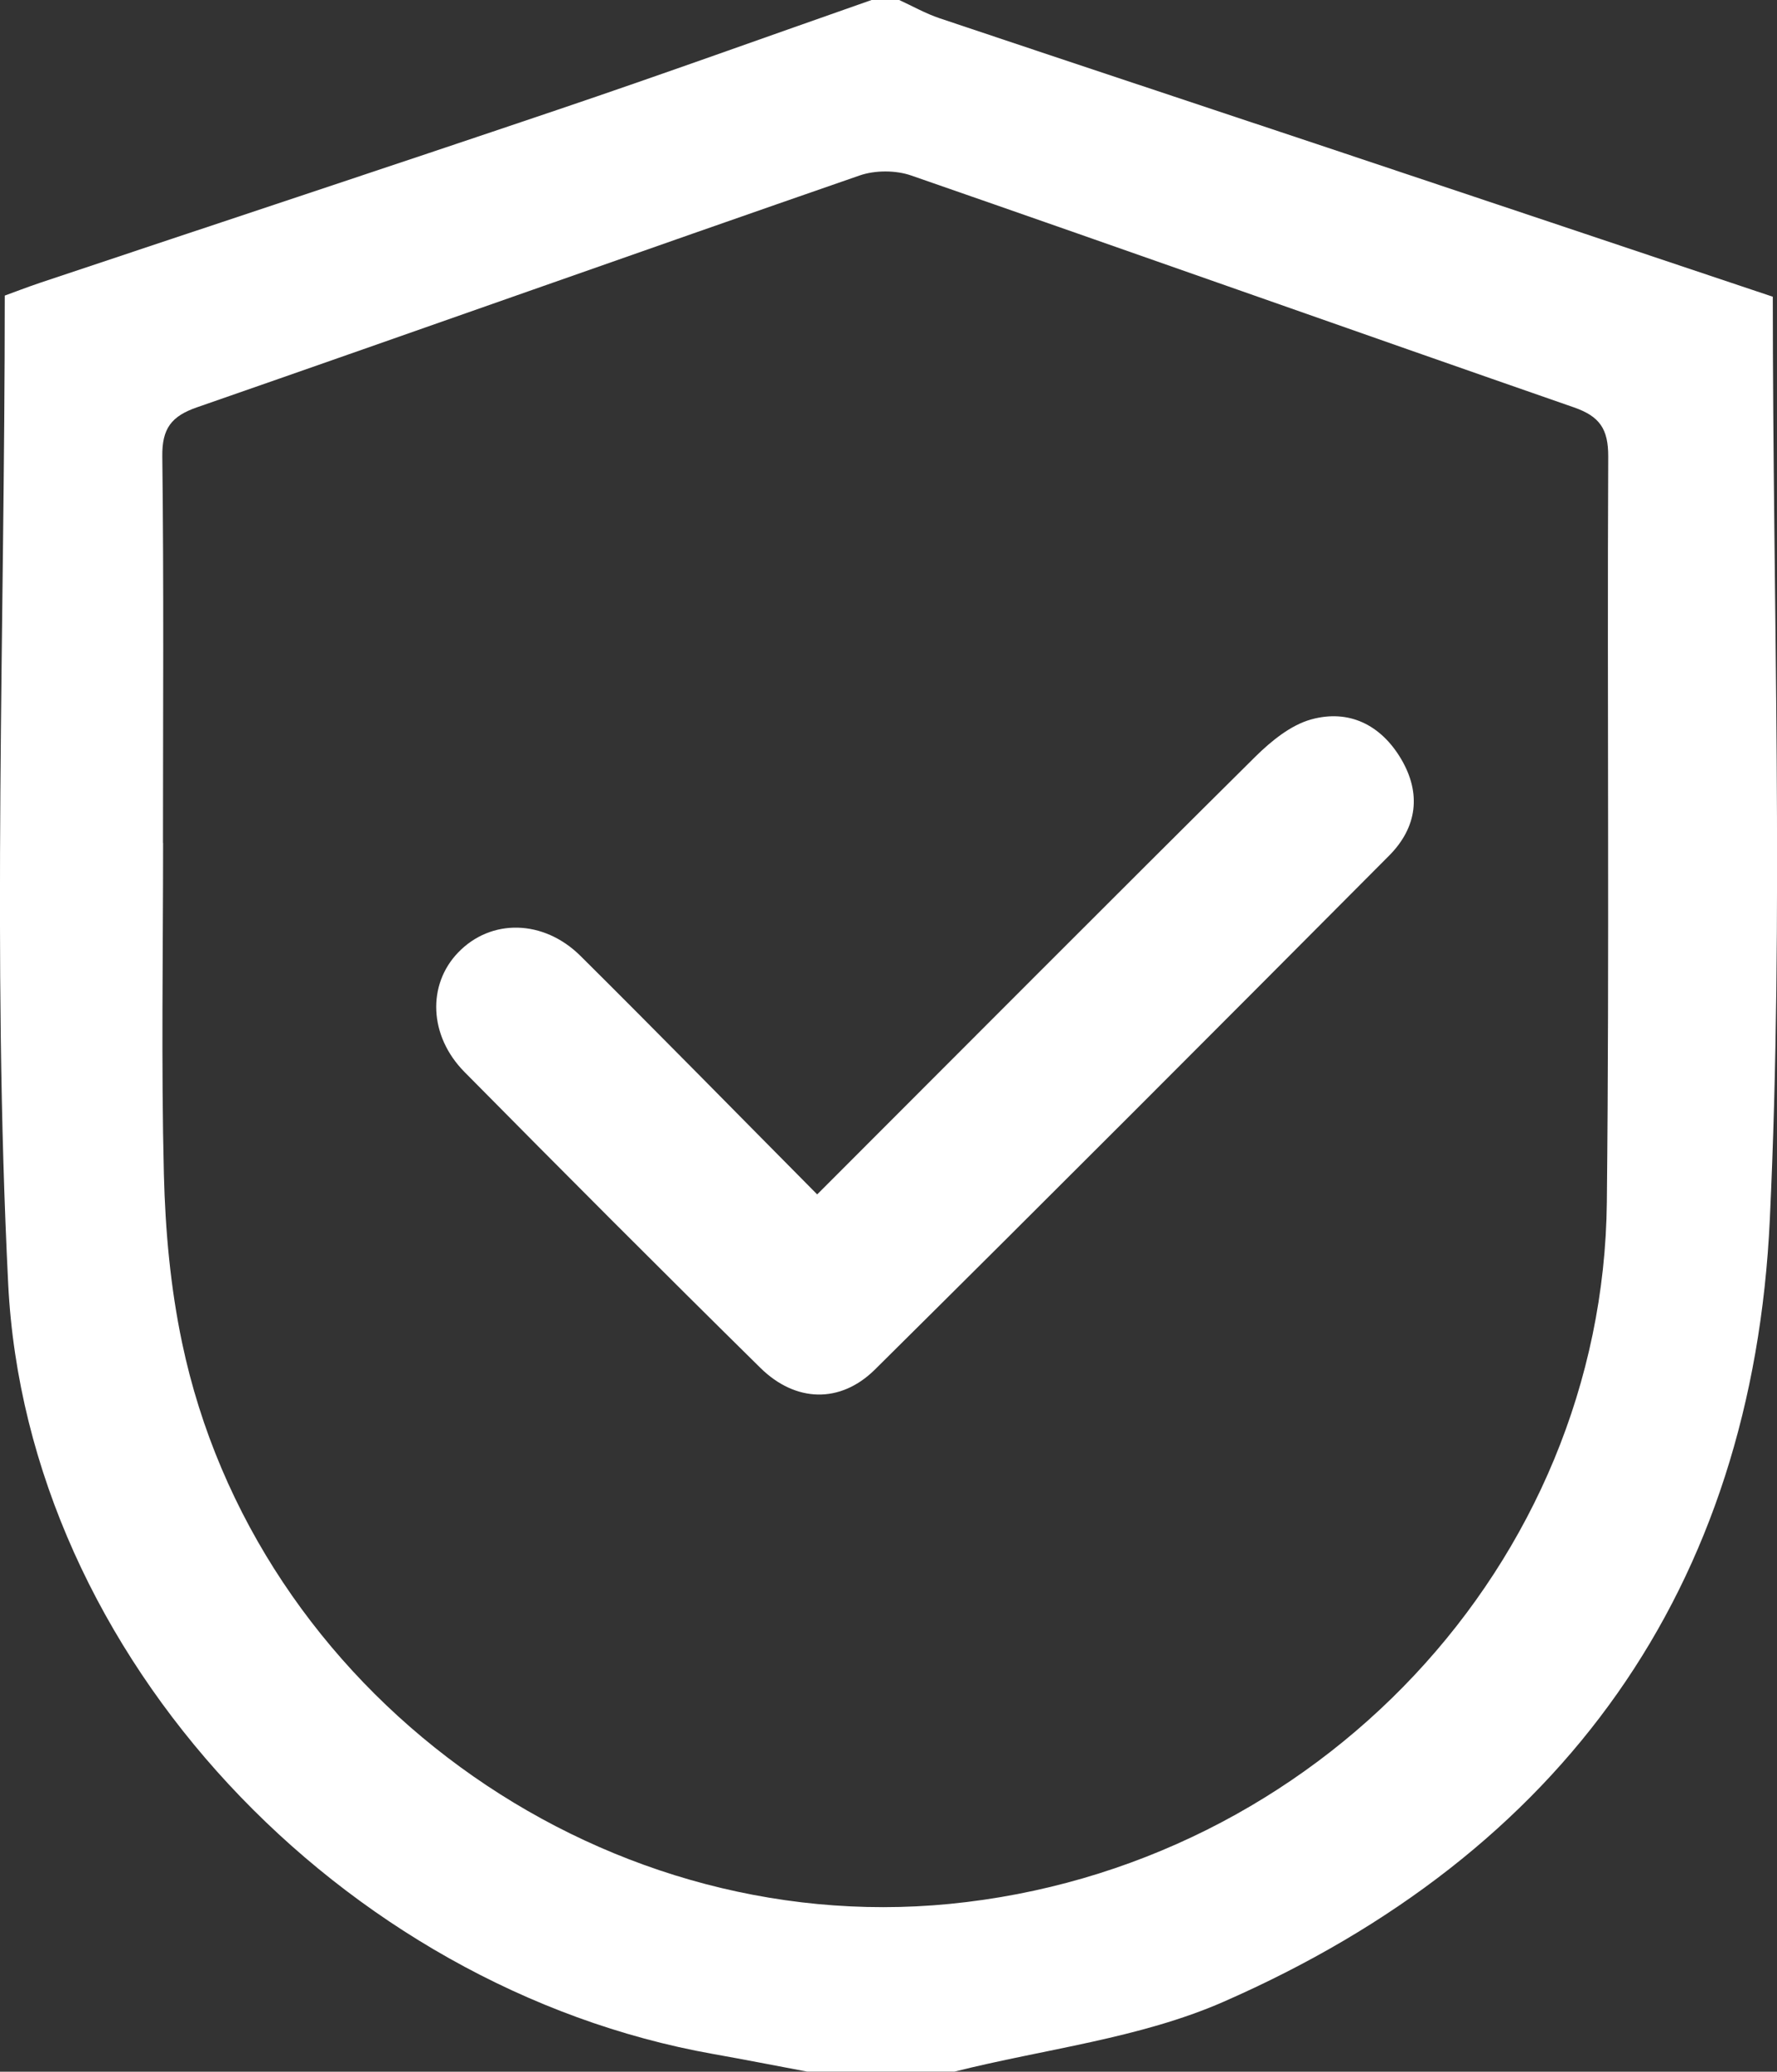
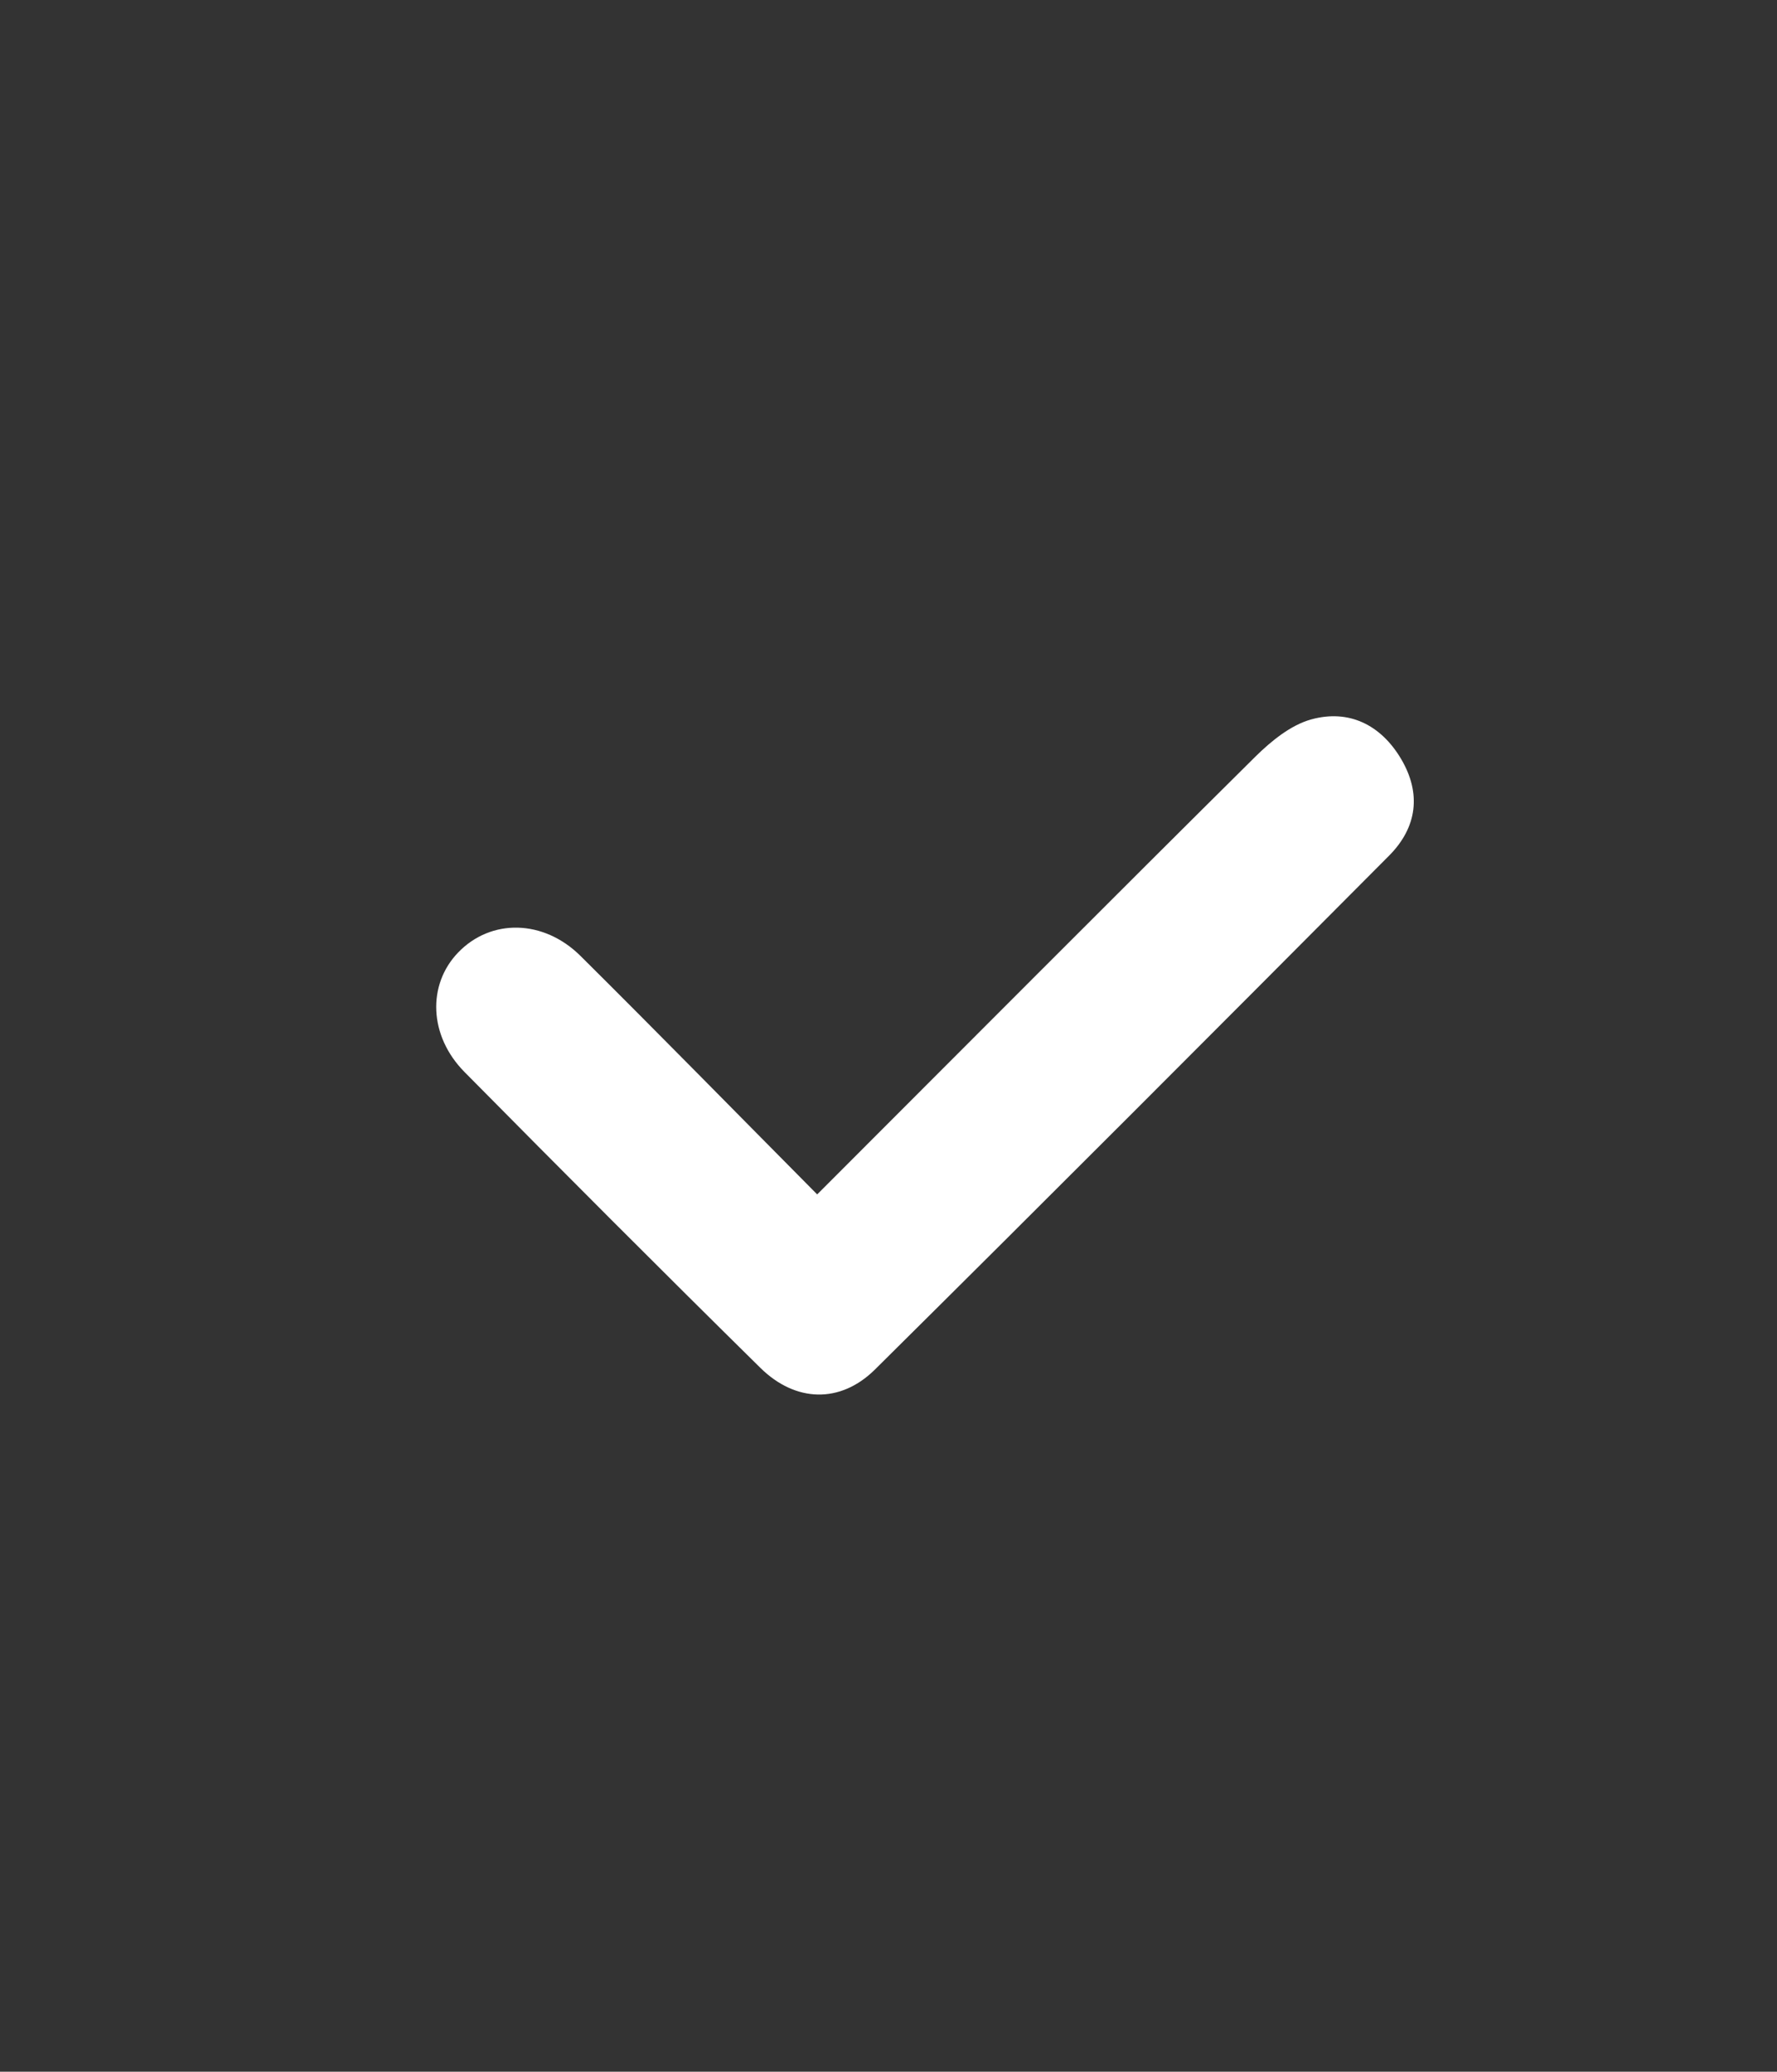
<svg xmlns="http://www.w3.org/2000/svg" id="Layer_1" data-name="Layer 1" viewBox="0 0 156.24 182.09">
  <rect x="0" y="0" width="156.24" height="182.09" fill="#333333" stroke="none" />
  <defs>
    <style>
      .cls-1 {
        fill: #fff;
      }
    </style>
  </defs>
-   <path class="cls-1" d="M76.63,0c.81,0,1.62,0,2.43,0,1.18.54,2.32,1.19,3.54,1.6,11.33,3.8,22.67,7.56,34.01,11.34,13.09,4.37,26.18,8.76,39.26,13.14,0,27.22,1,54.21-.26,81.08-1.51,32.45-18.2,55.72-48.03,68.78-7.37,3.23-15.75,4.15-23.66,6.14h-12.95c-2.76-.52-5.51-1.06-8.27-1.55C30.12,174.73,2.35,145.68.72,112.84-.71,84.09.42,55.21.42,25.98c.65-.23,1.87-.71,3.12-1.13,15.16-5.07,30.34-10.08,45.48-15.2C58.26,6.53,67.43,3.22,76.63,0ZM14.34,74.09c0,9.71-.17,19.42.07,29.12.12,4.95.58,9.97,1.6,14.81,6.43,30.63,36.3,52.37,67.48,49.32,32.27-3.16,57.46-29.9,57.79-61.68.23-21.84.02-43.68.12-65.53.01-2.43-.75-3.54-3.03-4.33-19.43-6.75-38.81-13.63-58.24-20.37-1.37-.48-3.2-.48-4.57,0-19.43,6.73-38.81,13.62-58.24,20.37-2.26.78-3.08,1.87-3.05,4.31.14,11.32.06,22.65.06,33.98Z" />
  <path class="cls-1" d="M71.85,104.98c13.14-13.14,25.79-25.85,38.52-38.47,1.39-1.37,3.11-2.78,4.92-3.28,3.31-.91,6.11.47,7.89,3.46,1.81,3.05,1.42,6.03-1.04,8.51-15.03,15.1-30.08,30.18-45.21,45.17-3.05,3.02-6.99,2.89-10.07-.14-8.74-8.61-17.41-17.3-26.03-26.02-3.13-3.17-3.27-7.67-.55-10.49,2.87-2.99,7.5-2.94,10.77.31,6.88,6.83,13.66,13.75,20.81,20.96Z" />
</svg>